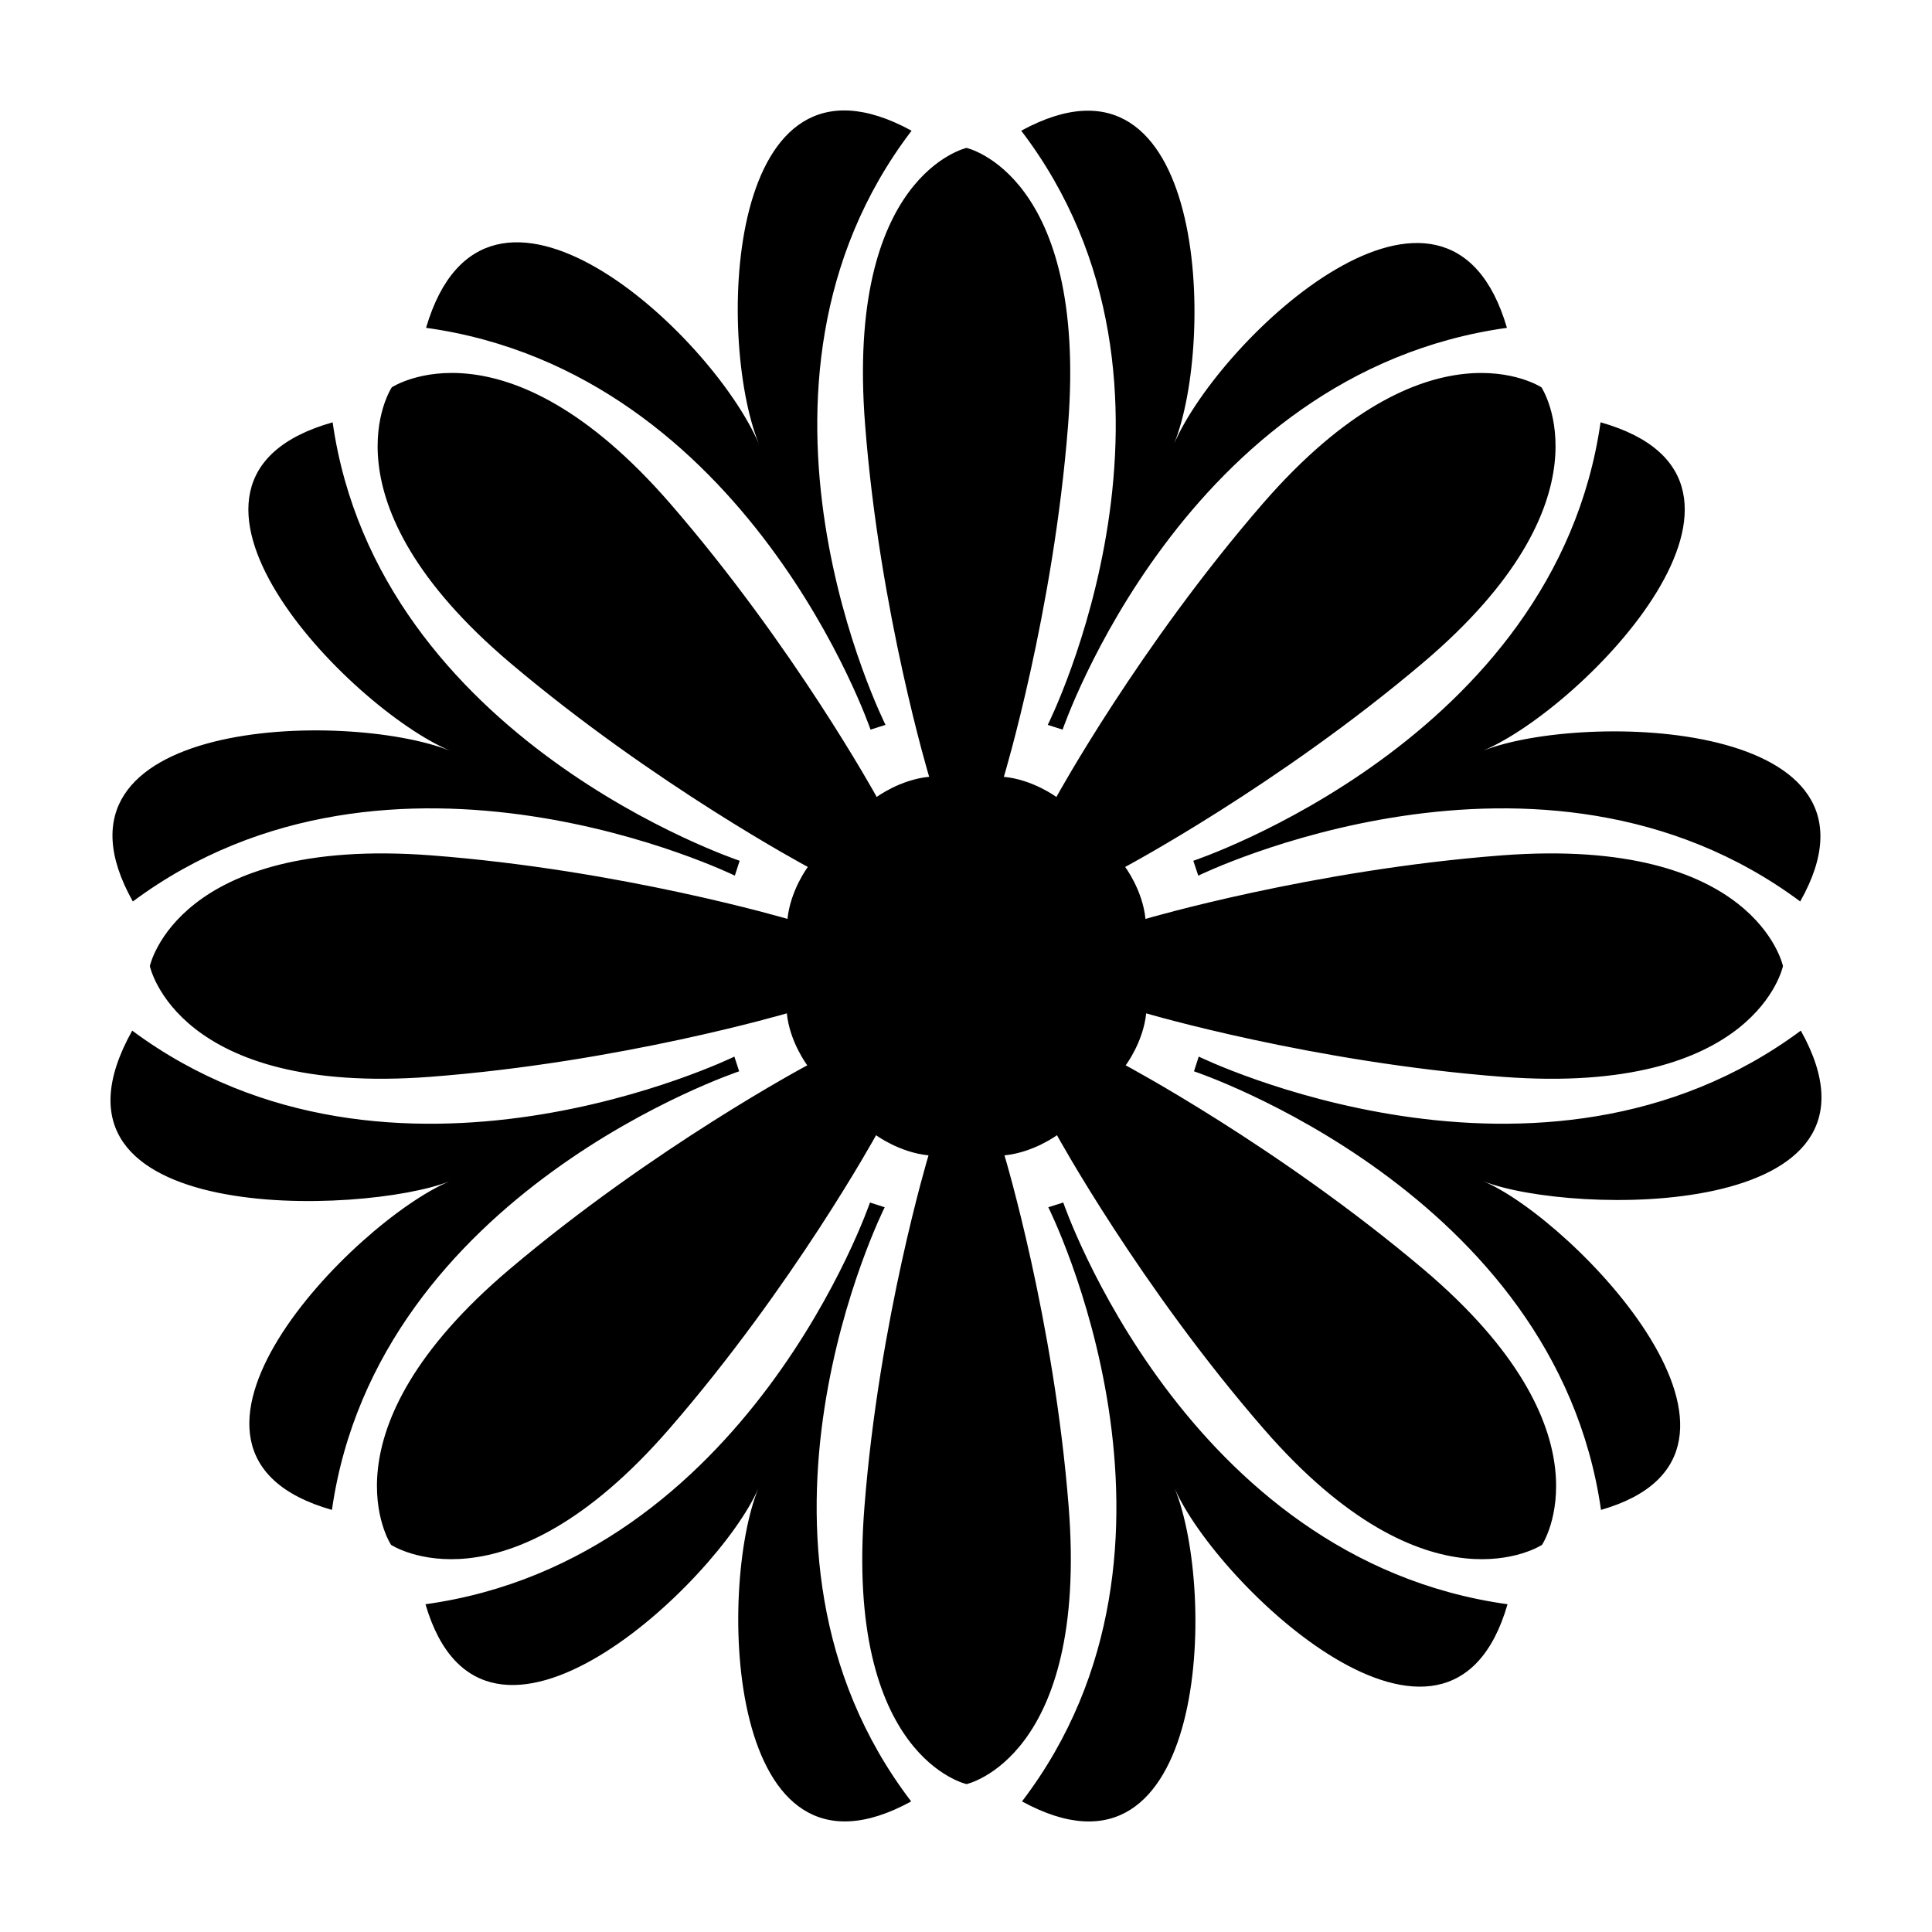
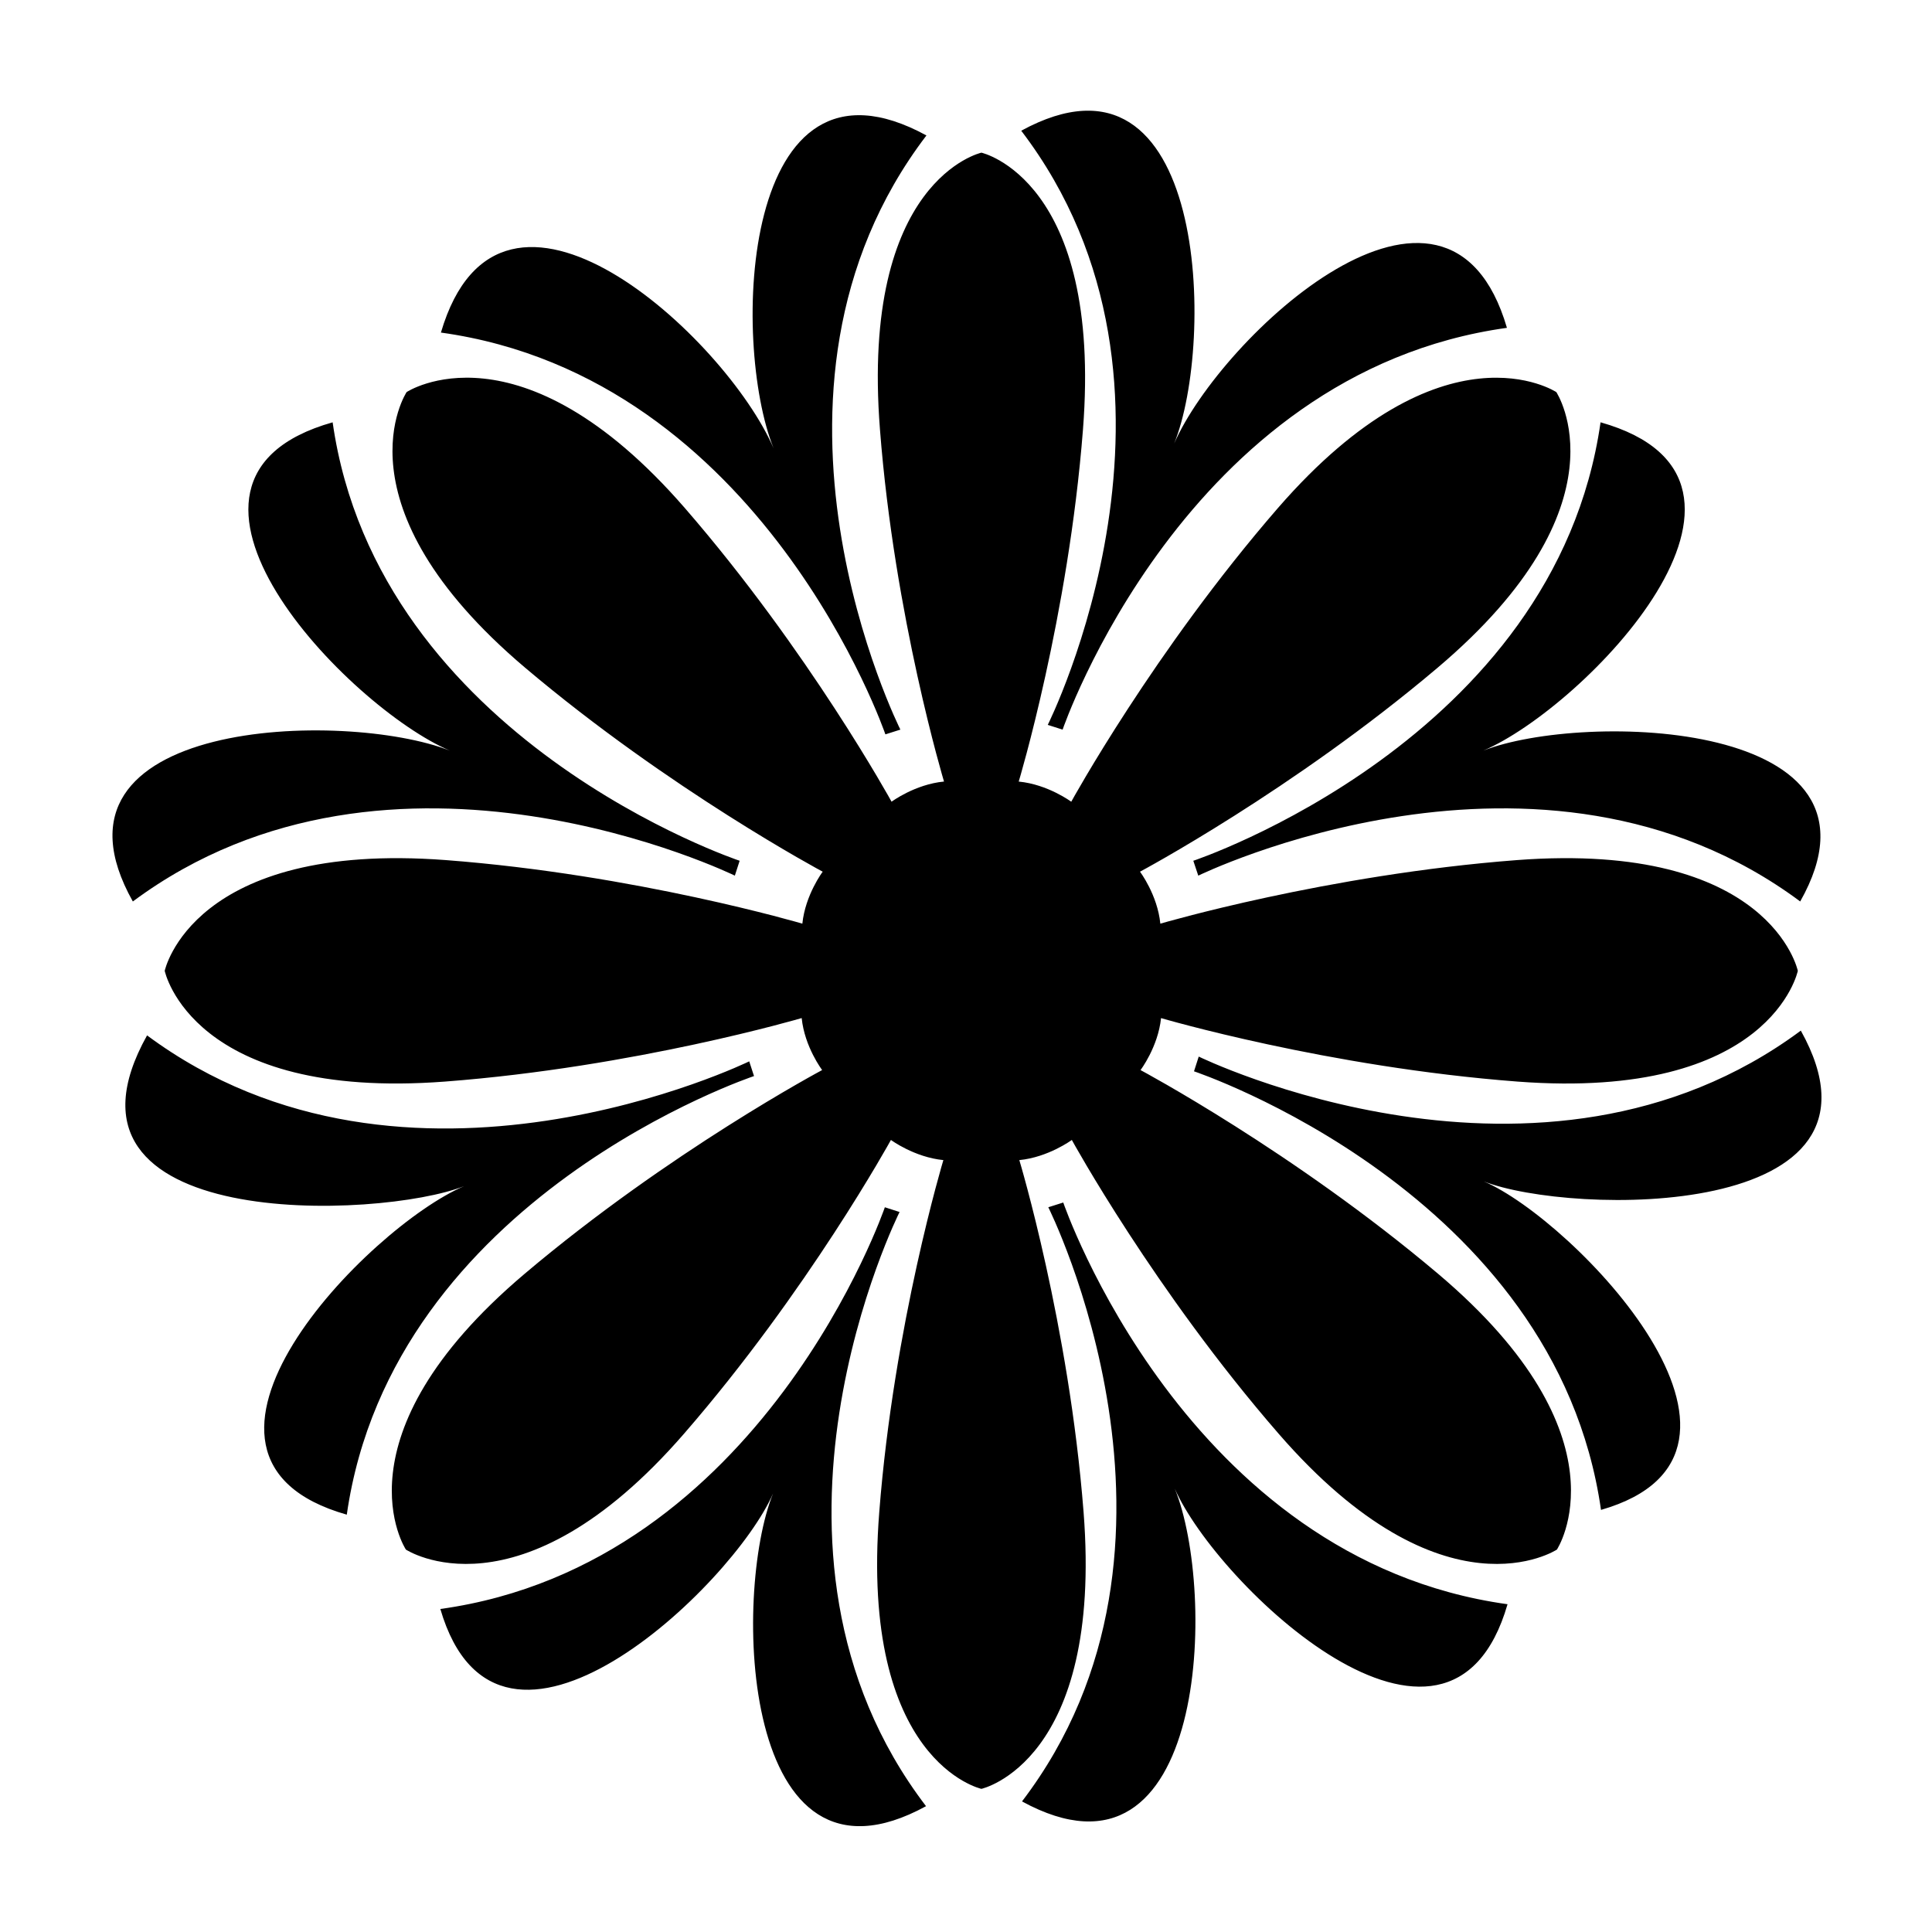
<svg xmlns="http://www.w3.org/2000/svg" fill="#000000" width="800px" height="800px" version="1.1" viewBox="144 144 512 512">
-   <path d="m460.24 372.11 1.316 3.945s90.629-44.355 159.52 6.84c27.363-48.473-57.738-50.34-83.984-39.973 26.684-11.348 85.449-71.621 31.074-87.008-12.059 84.32-107.93 116.2-107.93 116.2zm-121.5 3.945 1.273-3.945s-95.82-31.875-107.86-116.19c-54.418 15.352 4.383 75.684 31.07 87.008-27.676-10.902-111.3-8.656-84.02 39.973 68.883-51.203 159.54-6.848 159.54-6.848zm87.035 86.625-3.965 1.254s44.914 89.461-6.969 157.46c49.277 26.883 51.605-55.641 40.484-82.898 11.094 25.363 72.664 84.301 88.188 30.641-85.438-11.859-117.74-106.46-117.74-106.46zm195.46-45.555c28.301 50.734-61.234 48.945-84.023 39.953 23.711 10.086 83.648 71.93 31.07 87.062-12.055-84.332-107.86-116.23-107.86-116.23l1.254-3.906c-0.004 0.004 90.602 44.297 159.56-6.879zm-199.57-81.023s44.891-89.41-7.027-157.46c49.363-26.922 51.438 55.992 40.527 82.898 12.398-28.355 72.426-84.5 88.188-30.66-85.461 11.887-117.75 106.48-117.75 106.48zm-46.965 1.254s-32.344-94.59-117.79-106.48c15.855-53.832 75.5 1.336 88.16 30.66-11.297-28.023-8.836-109.84 40.508-82.898-51.883 68.043-6.906 157.46-6.906 157.46zm3.754 126.58-3.898-1.254s-32.363 94.594-117.8 106.46c15.512 53.012 77.531-6.121 88.188-30.641-10.77 26.484-8.73 109.86 40.527 82.898-51.926-68.004-7.016-157.46-7.016-157.46zm-38.57-36.023s-95.84 31.895-107.92 116.23c-53.973-15.344 5.719-76.273 31.094-87.062-22.254 8.797-113.33 12.508-84.023-39.953 68.973 51.176 159.58 6.883 159.58 6.883zm181.3 52.41c51.172 43.289 31.473 73.074 31.473 73.074s-29.938 19.75-73.762-30.723c-32.891-37.859-54.789-77.832-54.789-77.832s-6.207 4.586-13.914 5.34c0 0 13.148 43.562 17.027 93.262 5.168 66.293-27.074 73.363-27.074 73.363s-32.285-7.078-27.07-73.363c3.859-49.695 16.988-93.262 16.988-93.262-7.719-0.762-13.898-5.34-13.898-5.34s-21.938 39.973-54.816 77.832c-43.816 50.473-73.723 30.723-73.723 30.723s-19.715-29.785 31.457-73.074c38.328-32.414 78.855-54.004 78.855-54.004s-4.648-6.121-5.422-13.777c0 0-44.164 13-94.508 16.828-67.184 5.082-74.297-29.348-74.297-29.348s7.254-34.426 74.473-29.348c50.387 3.828 94.508 16.848 94.508 16.848 0.785-7.652 5.391-13.773 5.391-13.773s-40.48-21.613-78.824-54.027c-51.195-43.328-31.438-73.074-31.438-73.074s29.844-19.773 73.723 30.723c32.852 37.859 54.793 77.832 54.793 77.832s6.184-4.606 13.898-5.344c0 0-13.129-43.574-16.973-93.281-5.215-66.285 26.883-73.379 26.883-73.379s32.066 7.094 26.914 73.387c-3.875 49.707-17.027 93.281-17.027 93.281 7.734 0.742 13.922 5.344 13.922 5.344s21.922-39.973 54.77-77.832c43.883-50.496 73.781-30.723 73.781-30.723s19.715 29.746-31.5 73.074c-38.293 32.406-78.832 54.02-78.832 54.02s4.625 6.117 5.394 13.773c0 0 44.18-13.012 94.508-16.848 67.219-5.082 74.43 29.348 74.43 29.348s-7.074 34.43-74.266 29.352c-50.371-3.828-94.488-16.828-94.488-16.828-0.789 7.656-5.438 13.777-5.438 13.777 0 0.004 40.504 21.59 78.871 54z" fill-rule="evenodd" />
+   <path d="m460.24 372.11 1.316 3.945s90.629-44.355 159.52 6.84c27.363-48.473-57.738-50.34-83.984-39.973 26.684-11.348 85.449-71.621 31.074-87.008-12.059 84.32-107.93 116.2-107.93 116.2zm-121.5 3.945 1.273-3.945s-95.82-31.875-107.86-116.19c-54.418 15.352 4.383 75.684 31.07 87.008-27.676-10.902-111.3-8.656-84.02 39.973 68.883-51.203 159.54-6.848 159.54-6.848zm87.035 86.625-3.965 1.254s44.914 89.461-6.969 157.46c49.277 26.883 51.605-55.641 40.484-82.898 11.094 25.363 72.664 84.301 88.188 30.641-85.438-11.859-117.74-106.46-117.74-106.46zm195.46-45.555c28.301 50.734-61.234 48.945-84.023 39.953 23.711 10.086 83.648 71.93 31.07 87.062-12.055-84.332-107.86-116.23-107.86-116.23l1.254-3.906c-0.004 0.004 90.602 44.297 159.56-6.879zm-199.57-81.023s44.891-89.41-7.027-157.46c49.363-26.922 51.438 55.992 40.527 82.898 12.398-28.355 72.426-84.5 88.188-30.66-85.461 11.887-117.75 106.48-117.75 106.48m-46.965 1.254s-32.344-94.59-117.79-106.48c15.855-53.832 75.5 1.336 88.16 30.66-11.297-28.023-8.836-109.84 40.508-82.898-51.883 68.043-6.906 157.46-6.906 157.46zm3.754 126.58-3.898-1.254s-32.363 94.594-117.8 106.46c15.512 53.012 77.531-6.121 88.188-30.641-10.77 26.484-8.73 109.86 40.527 82.898-51.926-68.004-7.016-157.46-7.016-157.46zm-38.57-36.023s-95.84 31.895-107.92 116.23c-53.973-15.344 5.719-76.273 31.094-87.062-22.254 8.797-113.33 12.508-84.023-39.953 68.973 51.176 159.58 6.883 159.58 6.883zm181.3 52.41c51.172 43.289 31.473 73.074 31.473 73.074s-29.938 19.75-73.762-30.723c-32.891-37.859-54.789-77.832-54.789-77.832s-6.207 4.586-13.914 5.34c0 0 13.148 43.562 17.027 93.262 5.168 66.293-27.074 73.363-27.074 73.363s-32.285-7.078-27.07-73.363c3.859-49.695 16.988-93.262 16.988-93.262-7.719-0.762-13.898-5.34-13.898-5.34s-21.938 39.973-54.816 77.832c-43.816 50.473-73.723 30.723-73.723 30.723s-19.715-29.785 31.457-73.074c38.328-32.414 78.855-54.004 78.855-54.004s-4.648-6.121-5.422-13.777c0 0-44.164 13-94.508 16.828-67.184 5.082-74.297-29.348-74.297-29.348s7.254-34.426 74.473-29.348c50.387 3.828 94.508 16.848 94.508 16.848 0.785-7.652 5.391-13.773 5.391-13.773s-40.48-21.613-78.824-54.027c-51.195-43.328-31.438-73.074-31.438-73.074s29.844-19.773 73.723 30.723c32.852 37.859 54.793 77.832 54.793 77.832s6.184-4.606 13.898-5.344c0 0-13.129-43.574-16.973-93.281-5.215-66.285 26.883-73.379 26.883-73.379s32.066 7.094 26.914 73.387c-3.875 49.707-17.027 93.281-17.027 93.281 7.734 0.742 13.922 5.344 13.922 5.344s21.922-39.973 54.77-77.832c43.883-50.496 73.781-30.723 73.781-30.723s19.715 29.746-31.5 73.074c-38.293 32.406-78.832 54.02-78.832 54.02s4.625 6.117 5.394 13.773c0 0 44.18-13.012 94.508-16.848 67.219-5.082 74.43 29.348 74.43 29.348s-7.074 34.43-74.266 29.352c-50.371-3.828-94.488-16.828-94.488-16.828-0.789 7.656-5.438 13.777-5.438 13.777 0 0.004 40.504 21.59 78.871 54z" fill-rule="evenodd" />
</svg>